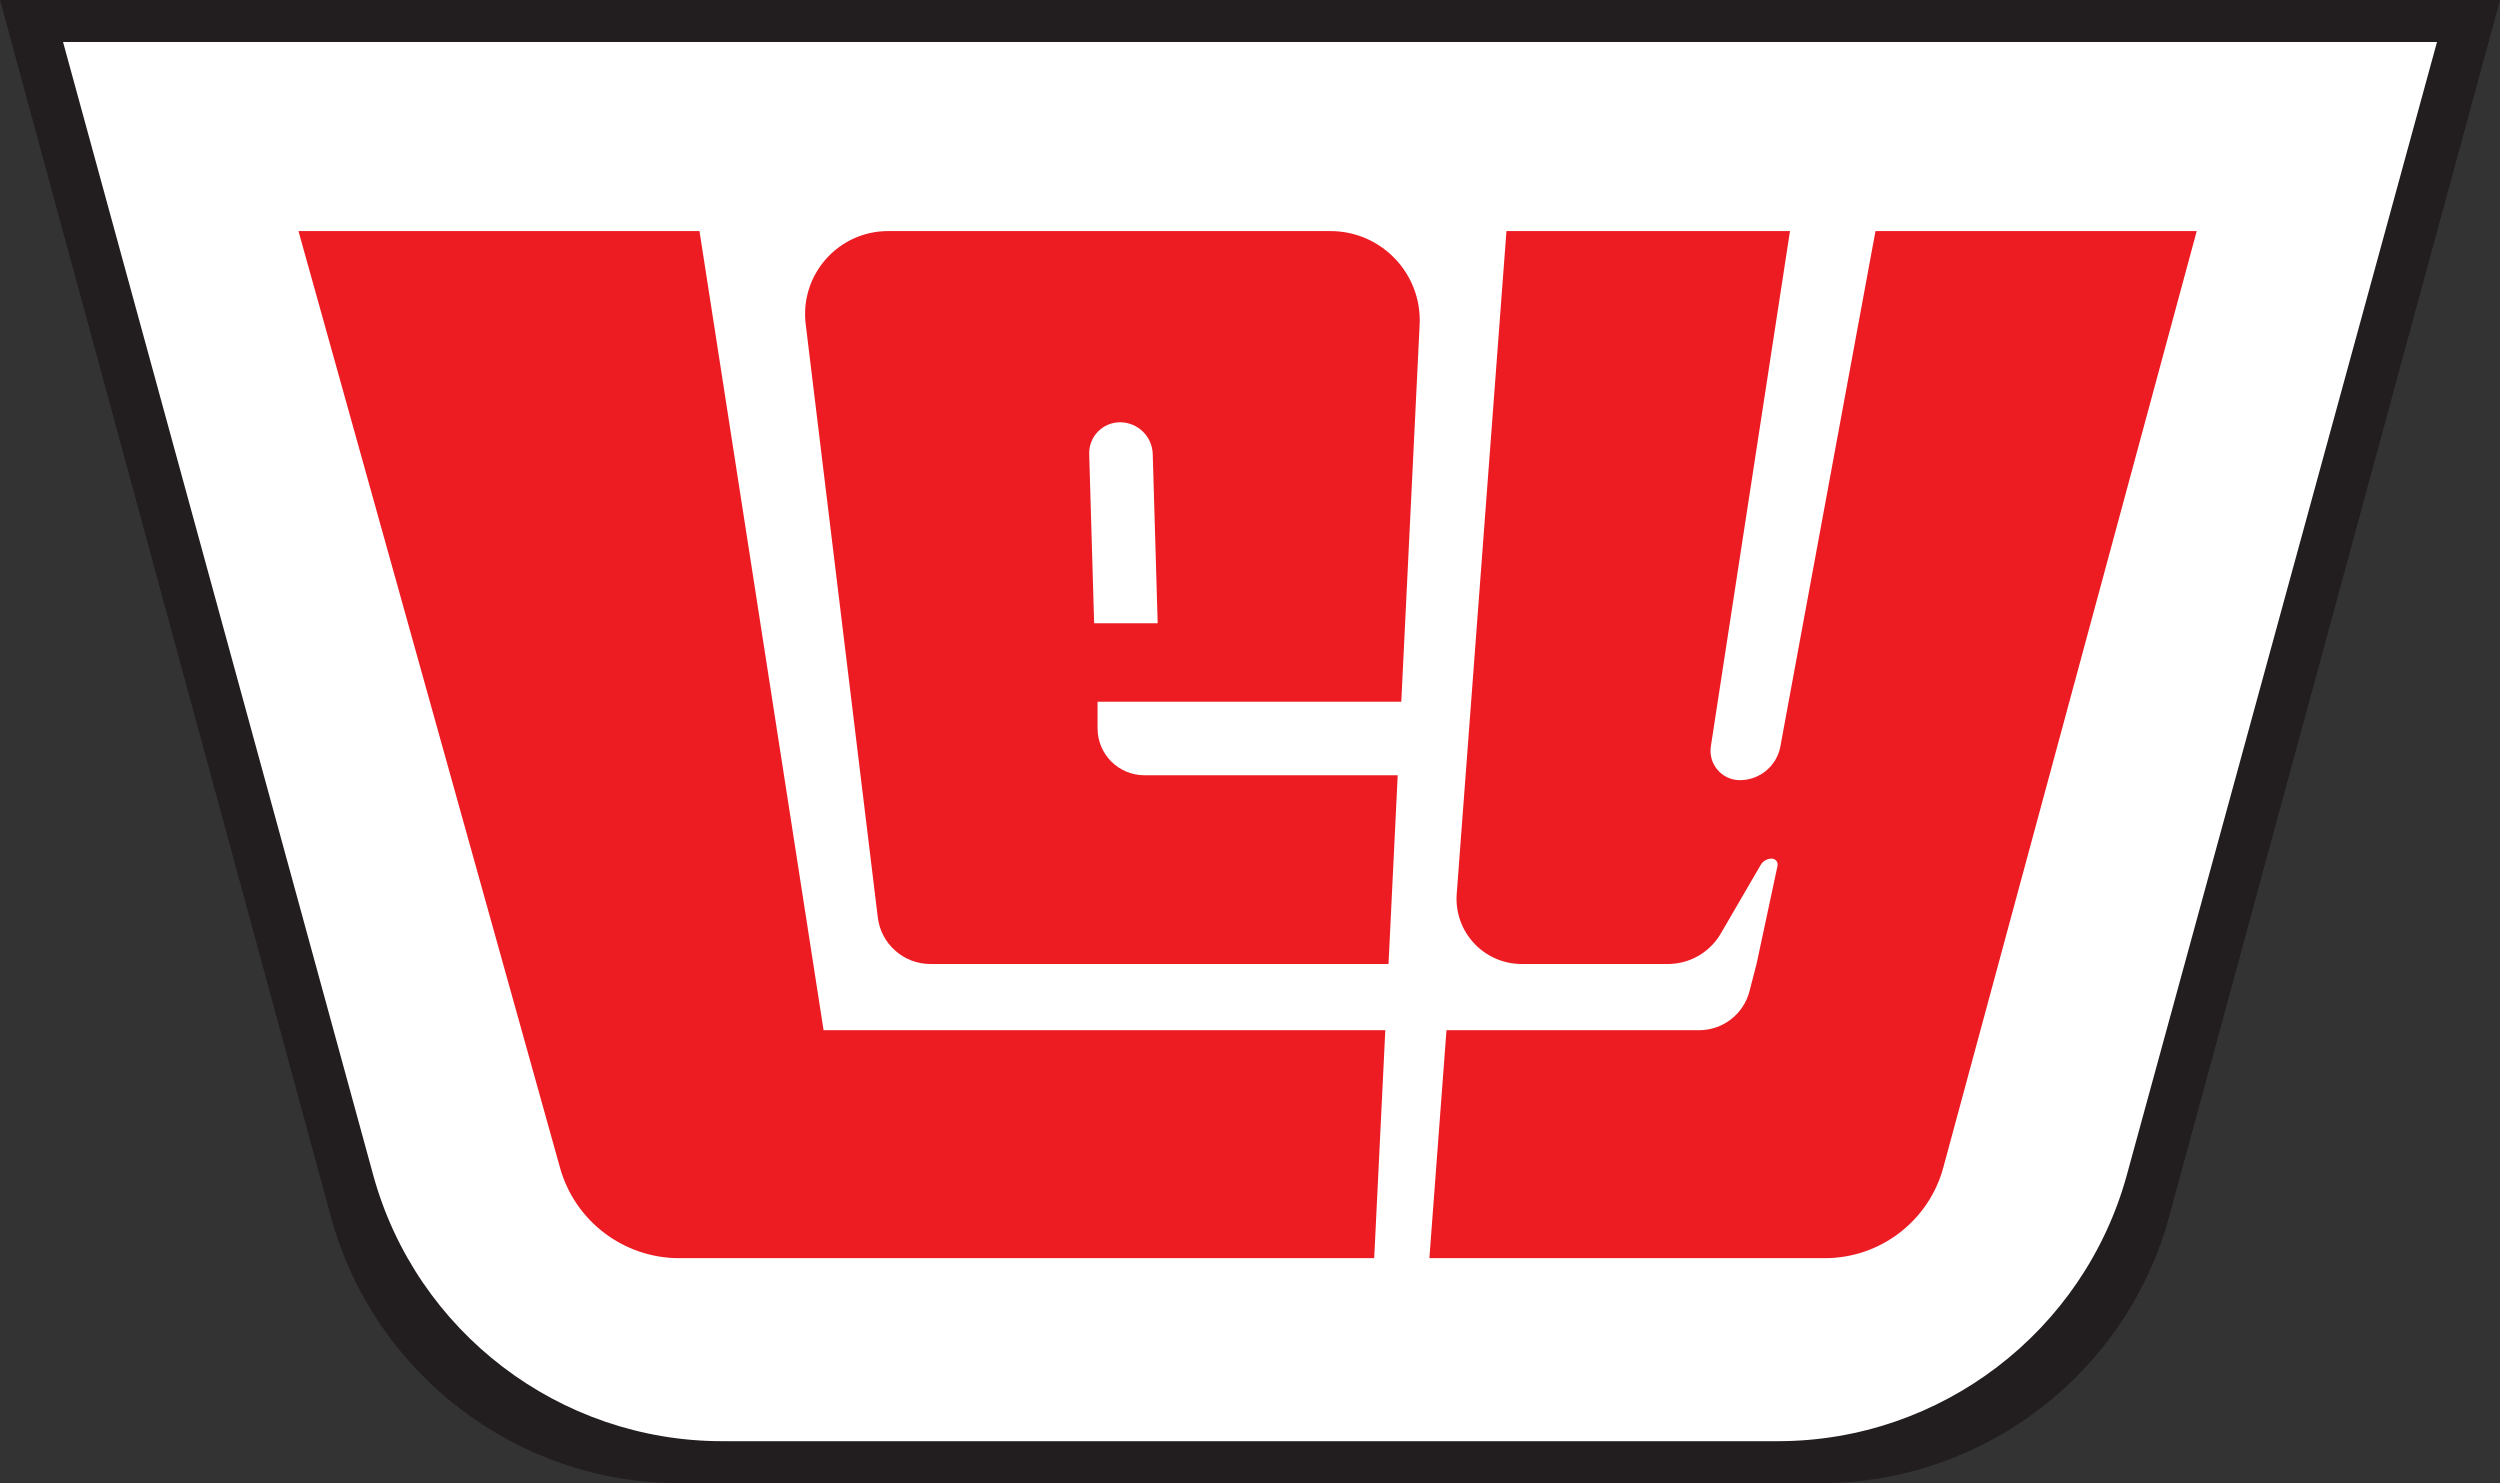
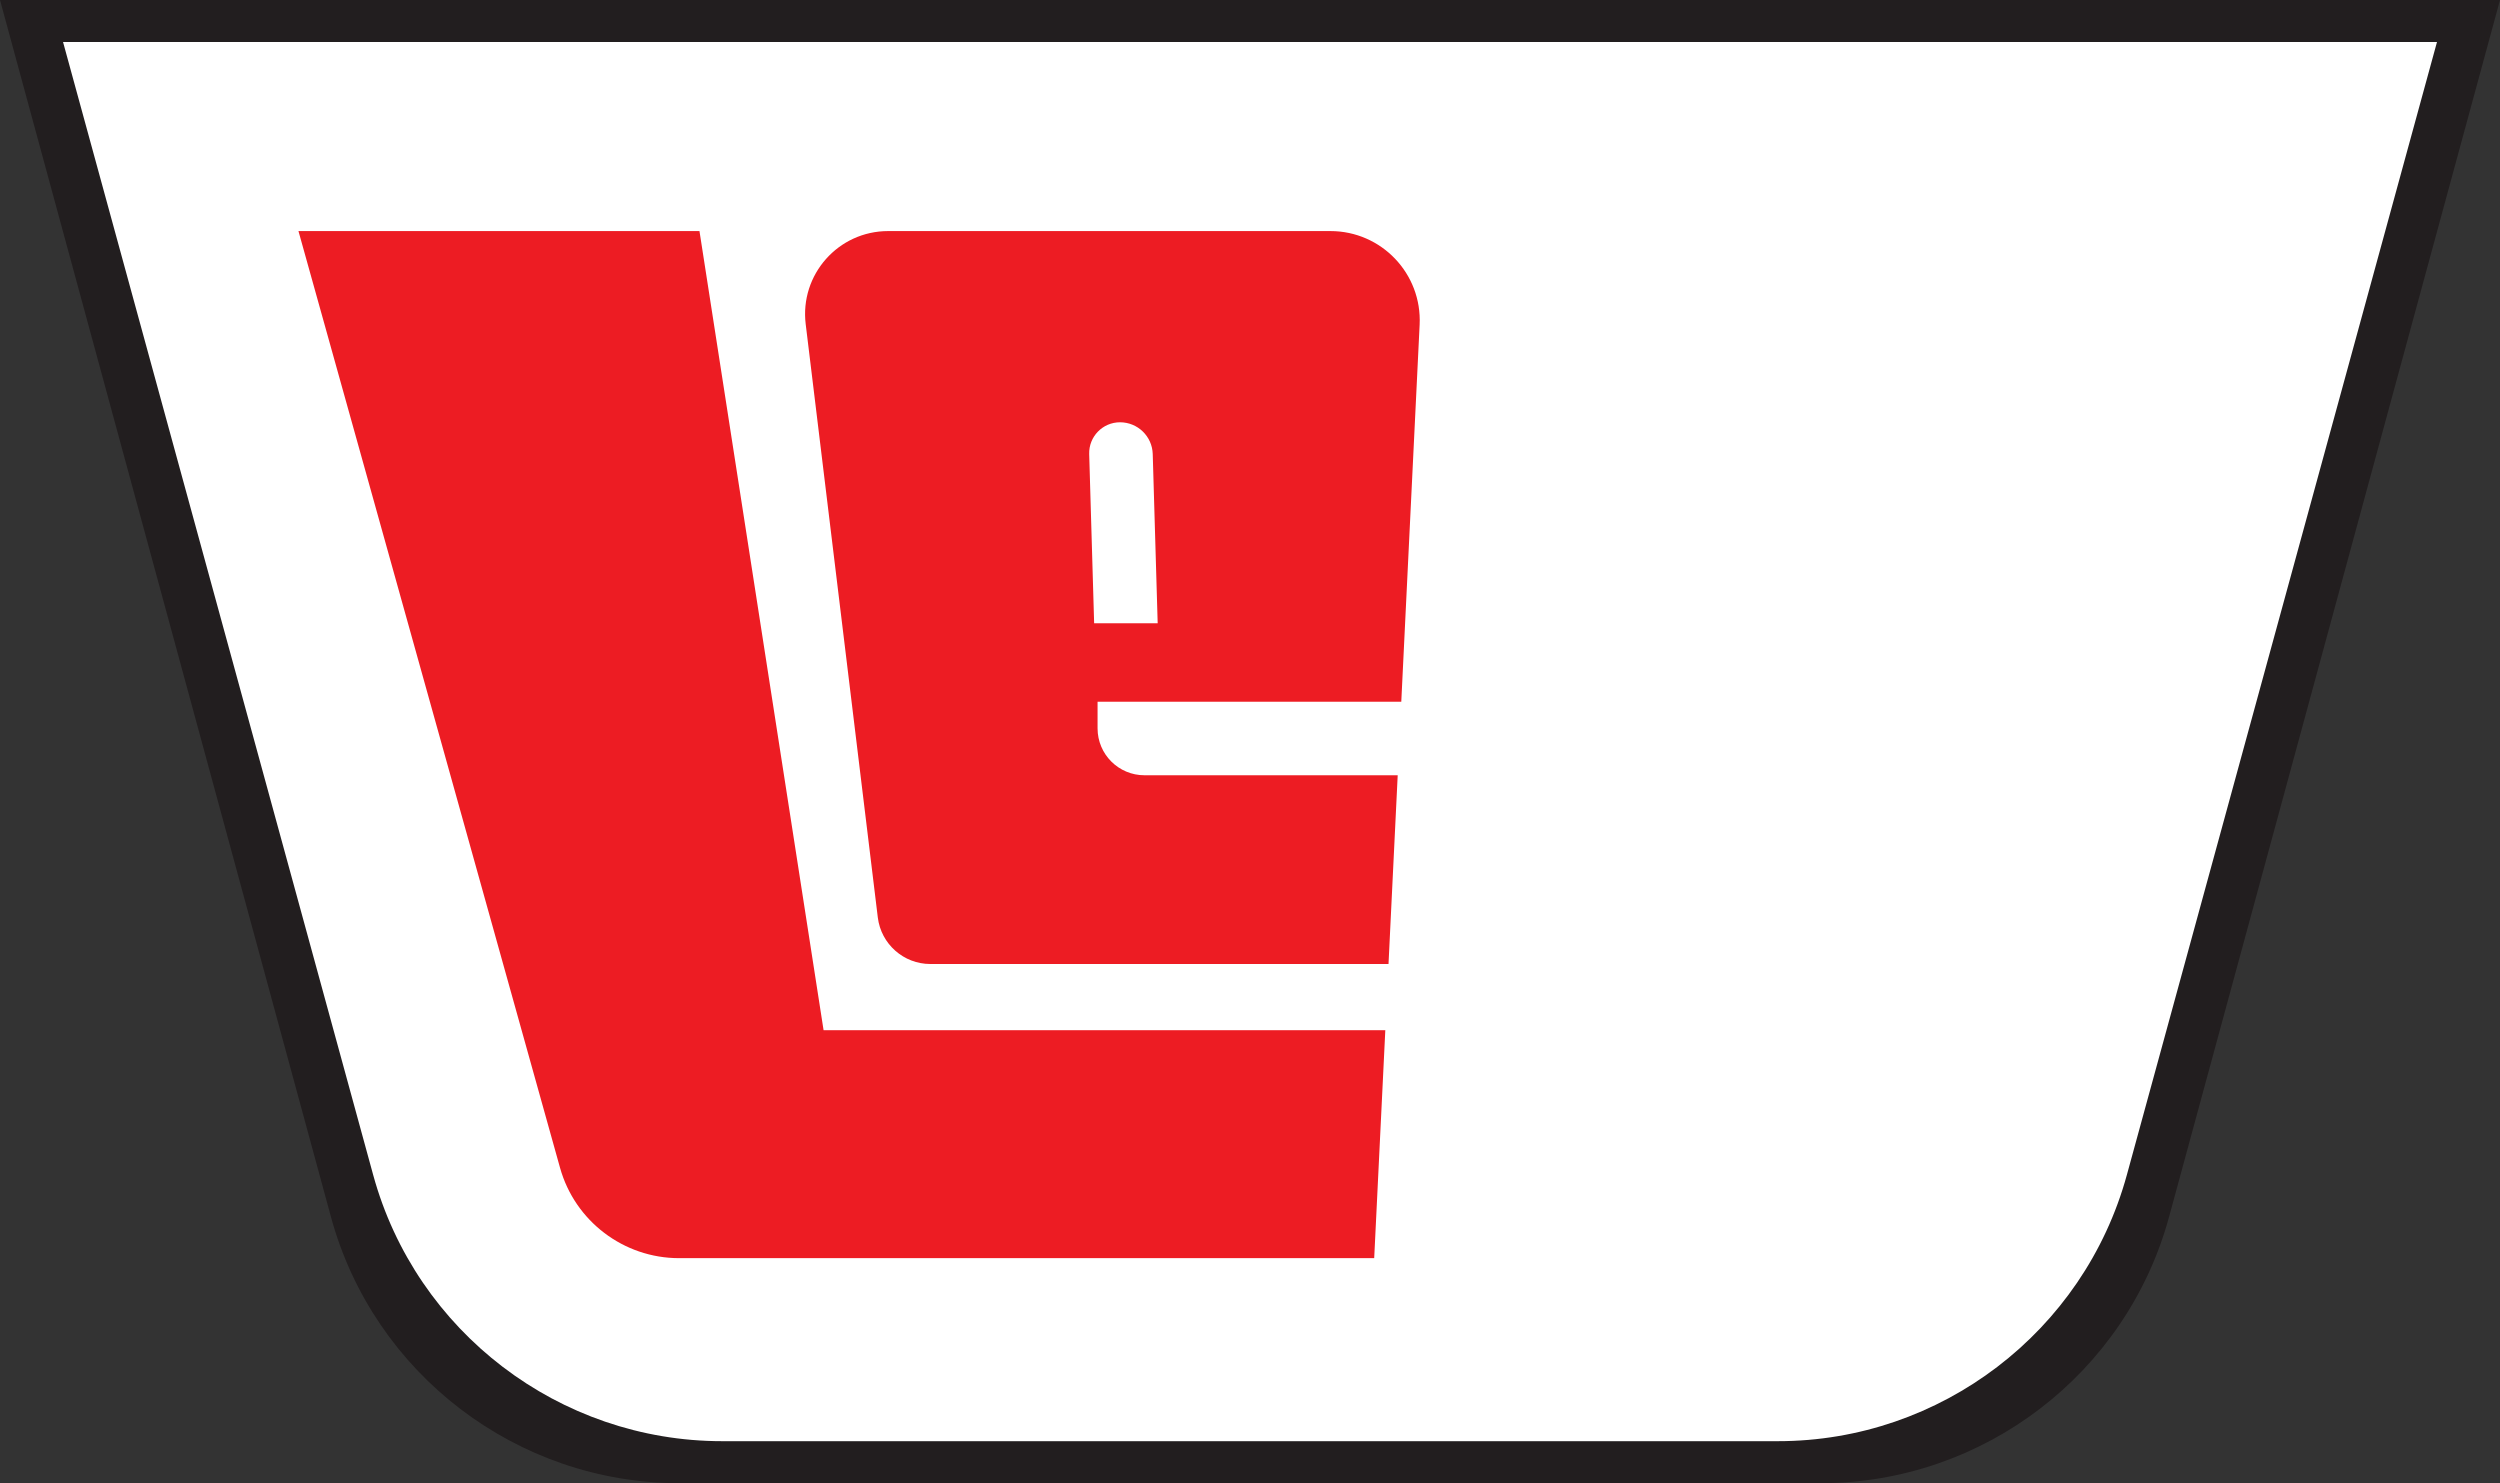
<svg xmlns="http://www.w3.org/2000/svg" width="487.7pt" height="289.34pt" viewBox="0 0 487.7 289.34" version="1.1">
  <rect x="0" y="0" width="487.7" height="289.34" fill="#333333" stroke="none" />
  <defs>
    <clipPath id="clip1">
      <path d="M 0 0 L 487.699 0 L 487.699 289.34 L 0 289.34 Z M 0 0 " />
    </clipPath>
  </defs>
  <g id="surface1">
    <g clip-path="url(#clip1)" clip-rule="nonzero">
      <path style=" stroke:none;fill-rule:nonzero;fill:rgb(13.3%,11.8%,12.199%);fill-opacity:1;" d="M 423.148 237.367 C 414.824 267.984 386.887 289.34 355.156 289.34 L 132.547 289.34 C 100.816 289.34 72.879 267.984 64.555 237.367 L 0 -0.004 L 487.703 -0.004 " />
    </g>
    <path style=" stroke:none;fill-rule:nonzero;fill:rgb(100%,100%,100%);fill-opacity:1;" d="M 414.91 229.195 C 406.527 259.809 378.57 281.145 346.832 281.145 L 140.875 281.145 C 109.137 281.145 81.176 259.809 72.797 229.195 L 12.297 8.191 L 475.41 8.191 " />
    <path style=" stroke:none;fill-rule:nonzero;fill:rgb(92.899%,10.999%,13.699%);fill-opacity:1;" d="M 213.445 121.59 L 212.48 88.57 C 212.383 85.18 215.105 82.379 218.496 82.379 C 221.945 82.379 224.773 85.121 224.875 88.57 L 225.84 121.59 Z M 259.539 45.078 L 173.266 45.078 C 163.527 45.078 156 53.574 157.176 63.238 L 171.242 178.977 C 171.871 184.156 176.277 188.059 181.492 188.059 L 270.871 188.059 L 272.664 151.238 L 223.262 151.238 C 218.211 151.238 214.113 147.145 214.113 142.09 L 214.113 136.895 L 273.363 136.895 L 276.941 63.352 C 277.43 53.402 269.5 45.078 259.539 45.078 " />
    <path style=" stroke:none;fill-rule:nonzero;fill:rgb(92.899%,10.999%,13.699%);fill-opacity:1;" d="M 136.453 45.078 L 58.223 45.078 L 109.254 227.82 C 112.156 238.219 121.676 245.441 132.469 245.441 L 268.078 245.441 L 270.246 200.973 L 160.664 200.973 " />
-     <path style=" stroke:none;fill-rule:nonzero;fill:rgb(92.899%,10.999%,13.699%);fill-opacity:1;" d="M 365.871 45.078 L 347.312 145.625 C 346.613 149.426 343.285 152.195 339.422 152.195 C 335.902 152.195 333.219 149.066 333.754 145.594 L 349.191 45.078 L 293.879 45.078 L 284.176 174.379 C 283.621 181.766 289.461 188.059 296.871 188.059 L 325.371 188.059 C 329.609 188.059 333.555 185.789 335.684 182.129 L 343.469 168.738 C 343.914 167.973 344.734 167.496 345.621 167.496 C 346.363 167.496 346.914 168.18 346.762 168.898 L 342.664 188.059 L 341.285 193.383 C 340.129 197.844 336.082 200.973 331.477 200.973 L 282.18 200.973 L 278.844 245.441 L 356.016 245.441 C 366.789 245.441 376.277 238.184 379.094 227.781 L 428.539 45.078 " />
  </g>
</svg>